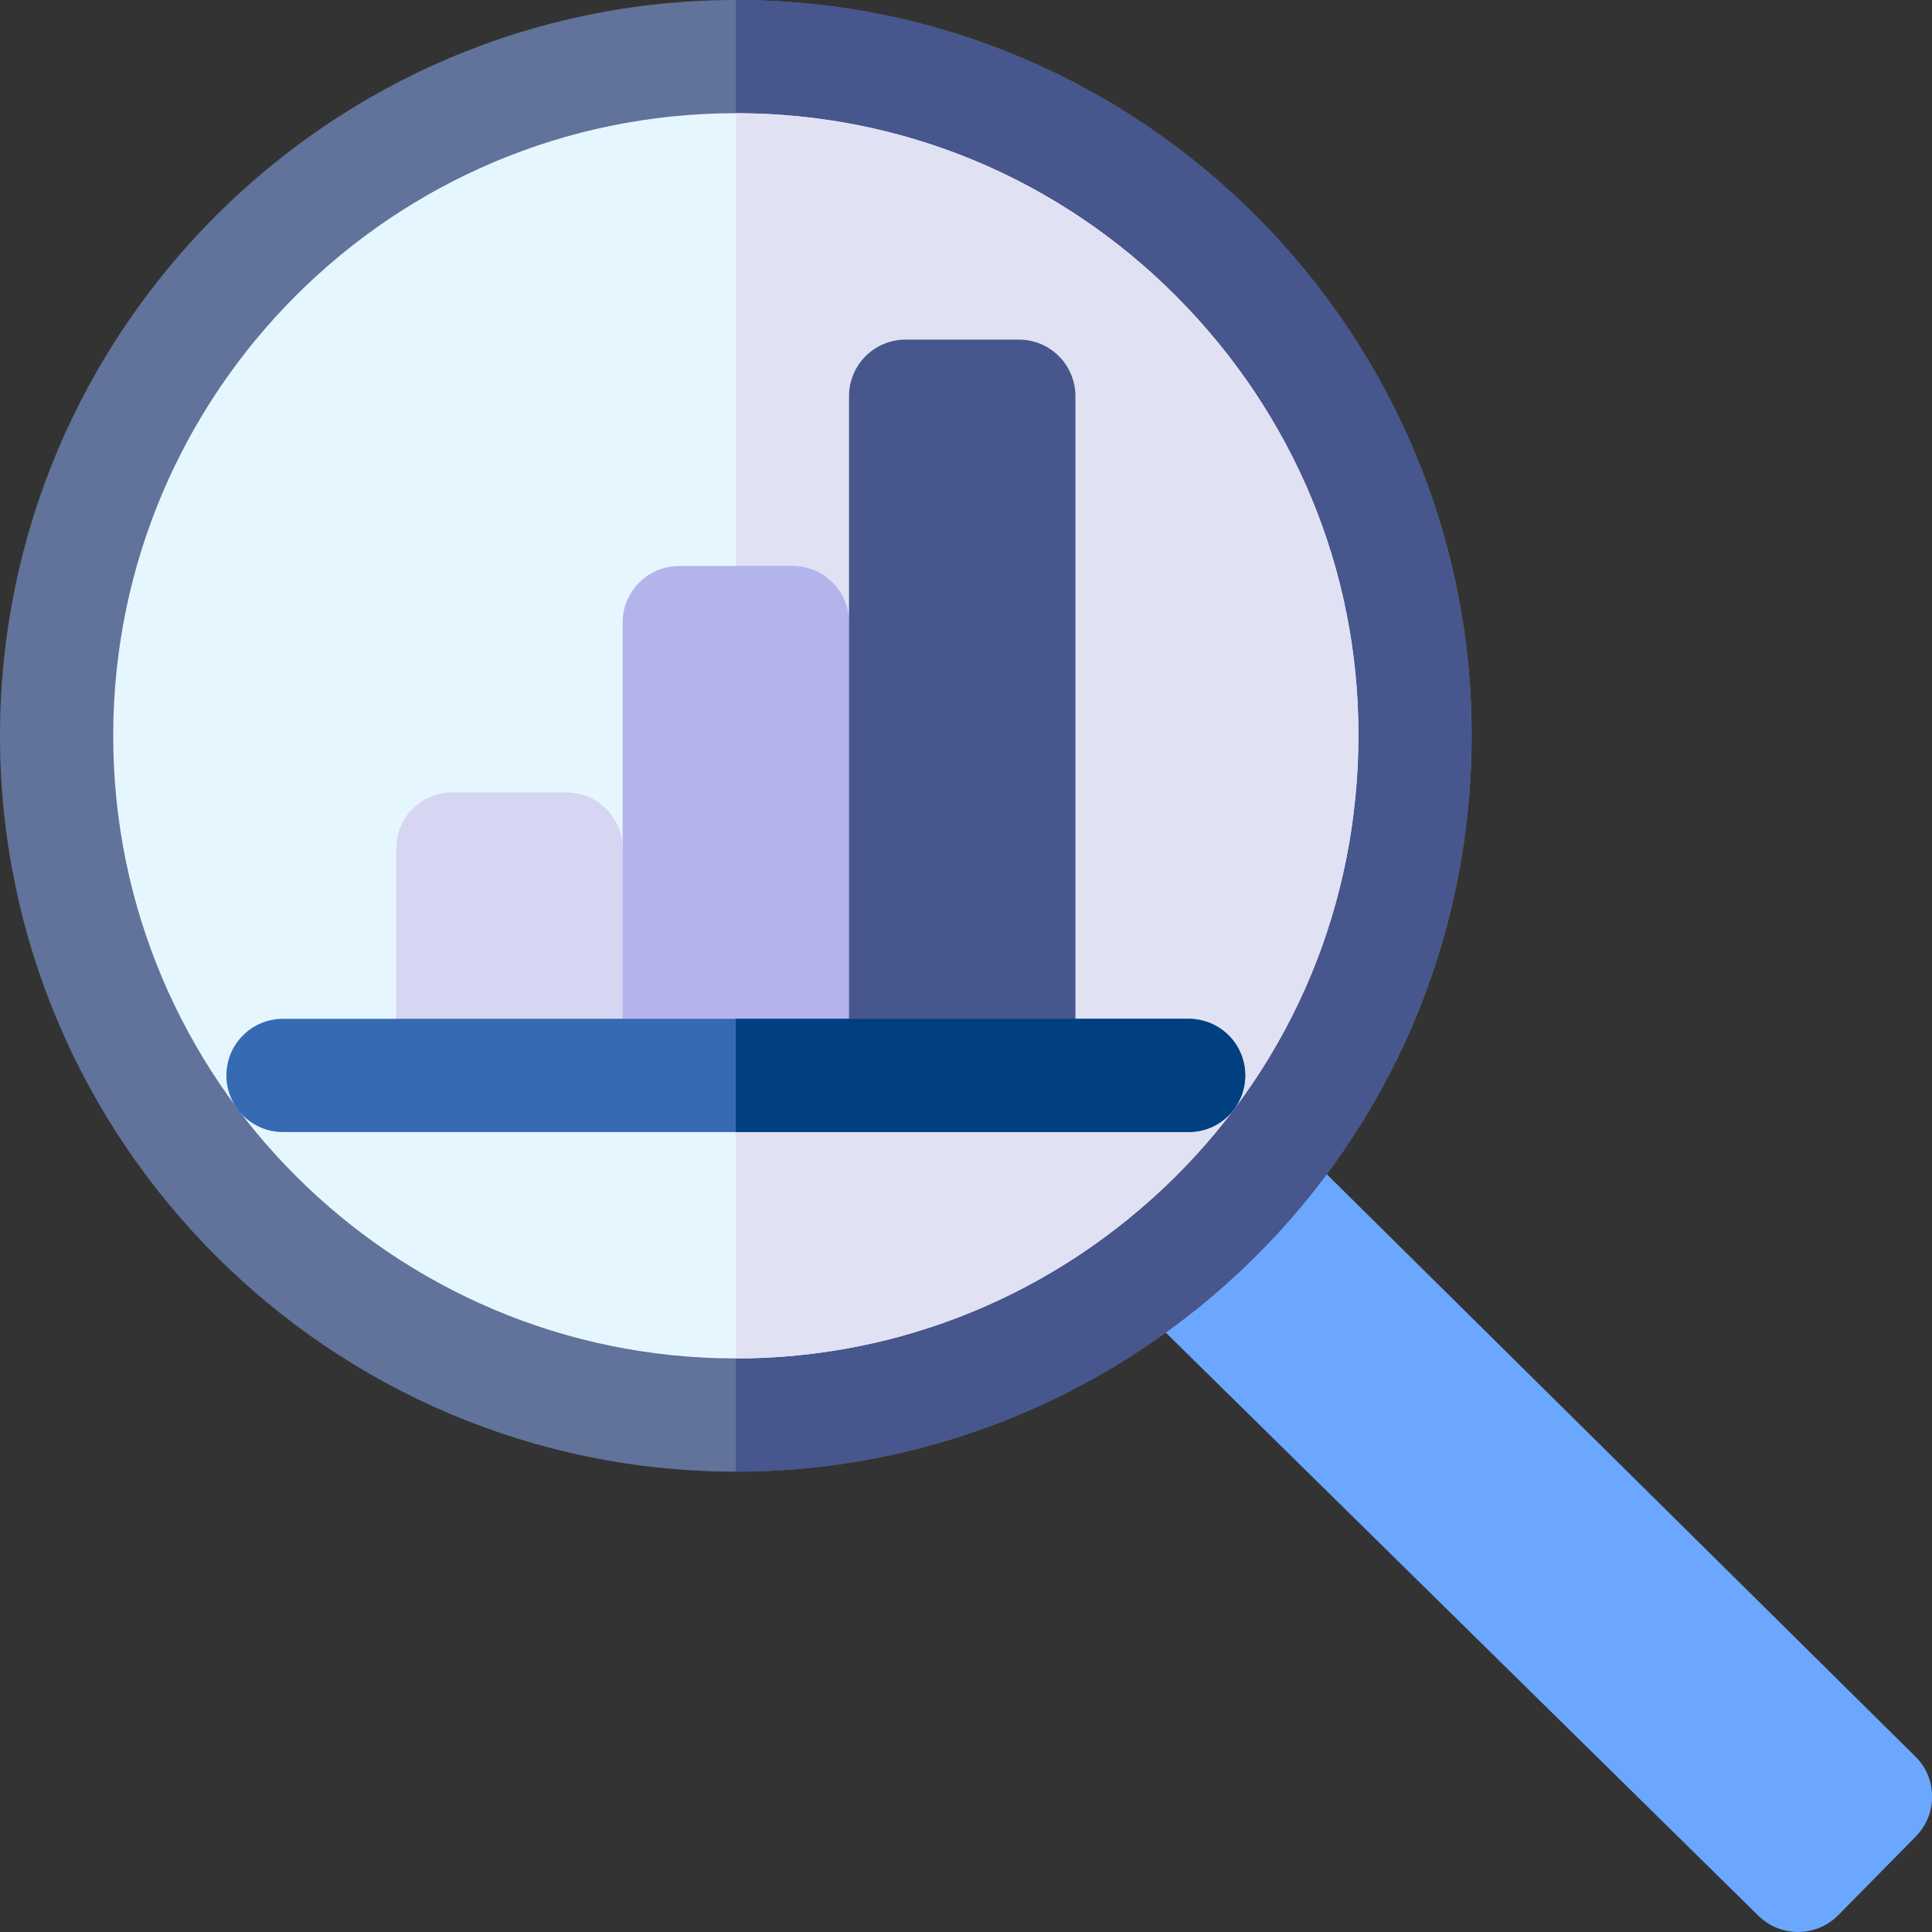
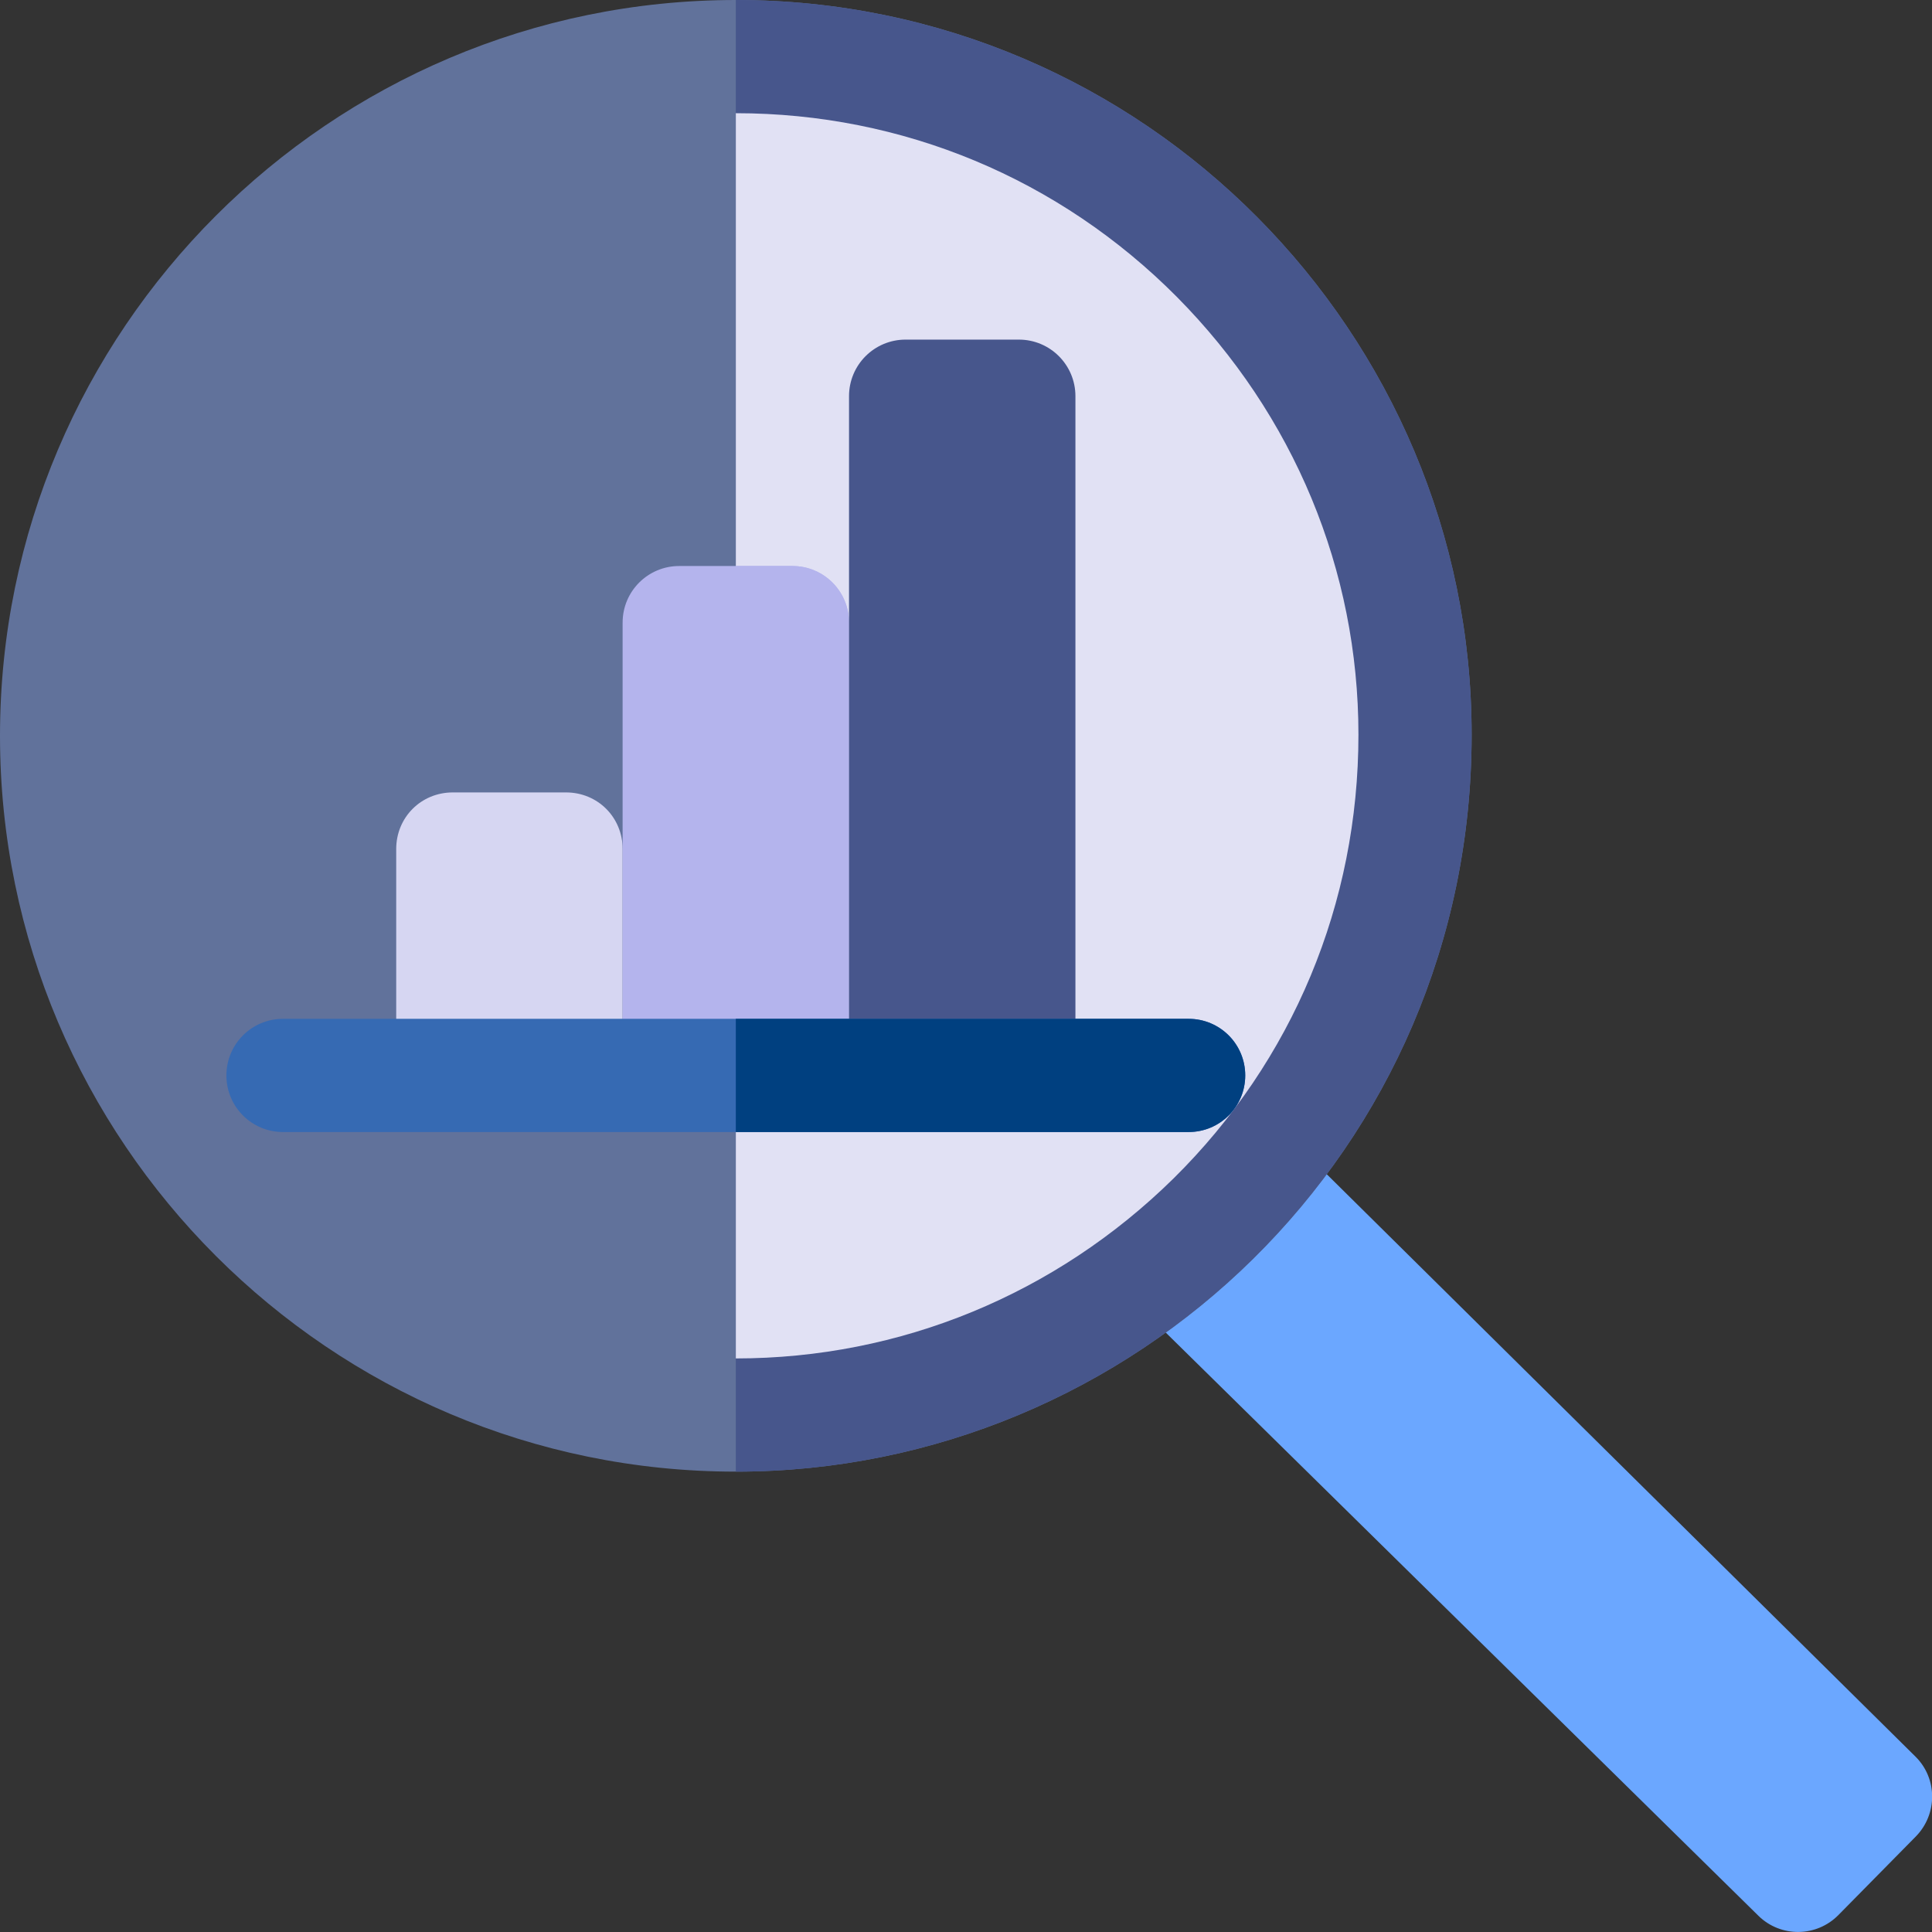
<svg xmlns="http://www.w3.org/2000/svg" version="1.1" id="Capa_1" x="0px" y="0px" viewBox="0 0 512 512" style="enable-background:new 0 0 512 512;" xml:space="preserve">
  <rect x="0" y="0" width="512" height="512" fill="#333333" stroke="none" />
  <style type="text/css">
	.st0{fill:#6BA7FF;}
	.st1{fill:#61729B;}
	.st2{fill:#47568C;}
	.st3{fill:#E6F6FF;}
	.st4{fill:#E1E1F4;}
	.st5{fill:#D6D6F2;}
	.st6{fill:#B4B4ED;}
	.st7{fill:#366AB3;}
	.st8{fill:#004080;}
</style>
  <path class="st0" d="M487.2,507.5c-5.8,5.9-15.3,6-21.2,0.2L297.2,341.6c8.5-5.7,16.7-12.5,24.3-20.1c5.7-5.7,11.2-12,16.4-18.7  c0.7-0.9,1.5-1.9,2.2-2.9l0,0l0.1,0l167.4,165.6c5.9,5.8,5.9,15.3,0.1,21.2L487.2,507.5z" />
  <path class="st1" d="M390,194.7C390,88.6,303.5,0,195,0C87.5,0,0,87.5,0,195c0,107.5,87.5,195,195,195  C300.5,390,390,304.8,390,194.7z" />
  <path class="st2" d="M390,194.7C390,88.6,303.5,0,195,0v390C300.5,390,390,304.8,390,194.7z" />
-   <path class="st3" d="M195,360c-91,0-165-74-165-165S104,30,195,30c44.2,0,85.7,17.3,116.9,48.7c31,31.2,48.1,72.4,48.1,116  c0,44.7-17.4,86.4-49,117.6C279.8,343,238.6,360,195,360L195,360z" />
  <path class="st4" d="M311,312.3c31.6-31.2,49-72.9,49-117.6c0-43.6-17.1-84.7-48.1-116C280.7,47.3,239.2,30,195,30v330  C238.6,360,279.8,343,311,312.3z" />
  <g>
    <path class="st5" d="M150,210h-30c-8.4,0-15,6.6-15,15v45c0,8.4,6.6,15,15,15h30c8.4,0,15-6.6,15-15v-45   C165,216.6,158.4,210,150,210z" />
  </g>
  <g>
    <path class="st6" d="M210,150h-30c-8.3,0-15,6.7-15,15v105c0,8.3,6.7,15,15,15h30c8.3,0,15-6.7,15-15V165   C225,156.7,218.3,150,210,150z" />
  </g>
  <path class="st6" d="M195,285h15c8.3,0,15-6.7,15-15V165c0-8.3-6.7-15-15-15h-15V285z" />
  <g>
    <path class="st2" d="M270,90h-30c-8.3,0-15,6.7-15,15v165c0,8.3,6.7,15,15,15h30c8.3,0,15-6.7,15-15V105C285,96.7,278.3,90,270,90z   " />
  </g>
  <g>
    <path class="st7" d="M315,300H75c-8.3,0-15-6.7-15-15s6.7-15,15-15h240c8.3,0,15,6.7,15,15S323.3,300,315,300z" />
  </g>
  <path class="st8" d="M315,270H195v30h120c8.3,0,15-6.7,15-15S323.3,270,315,270z" />
</svg>